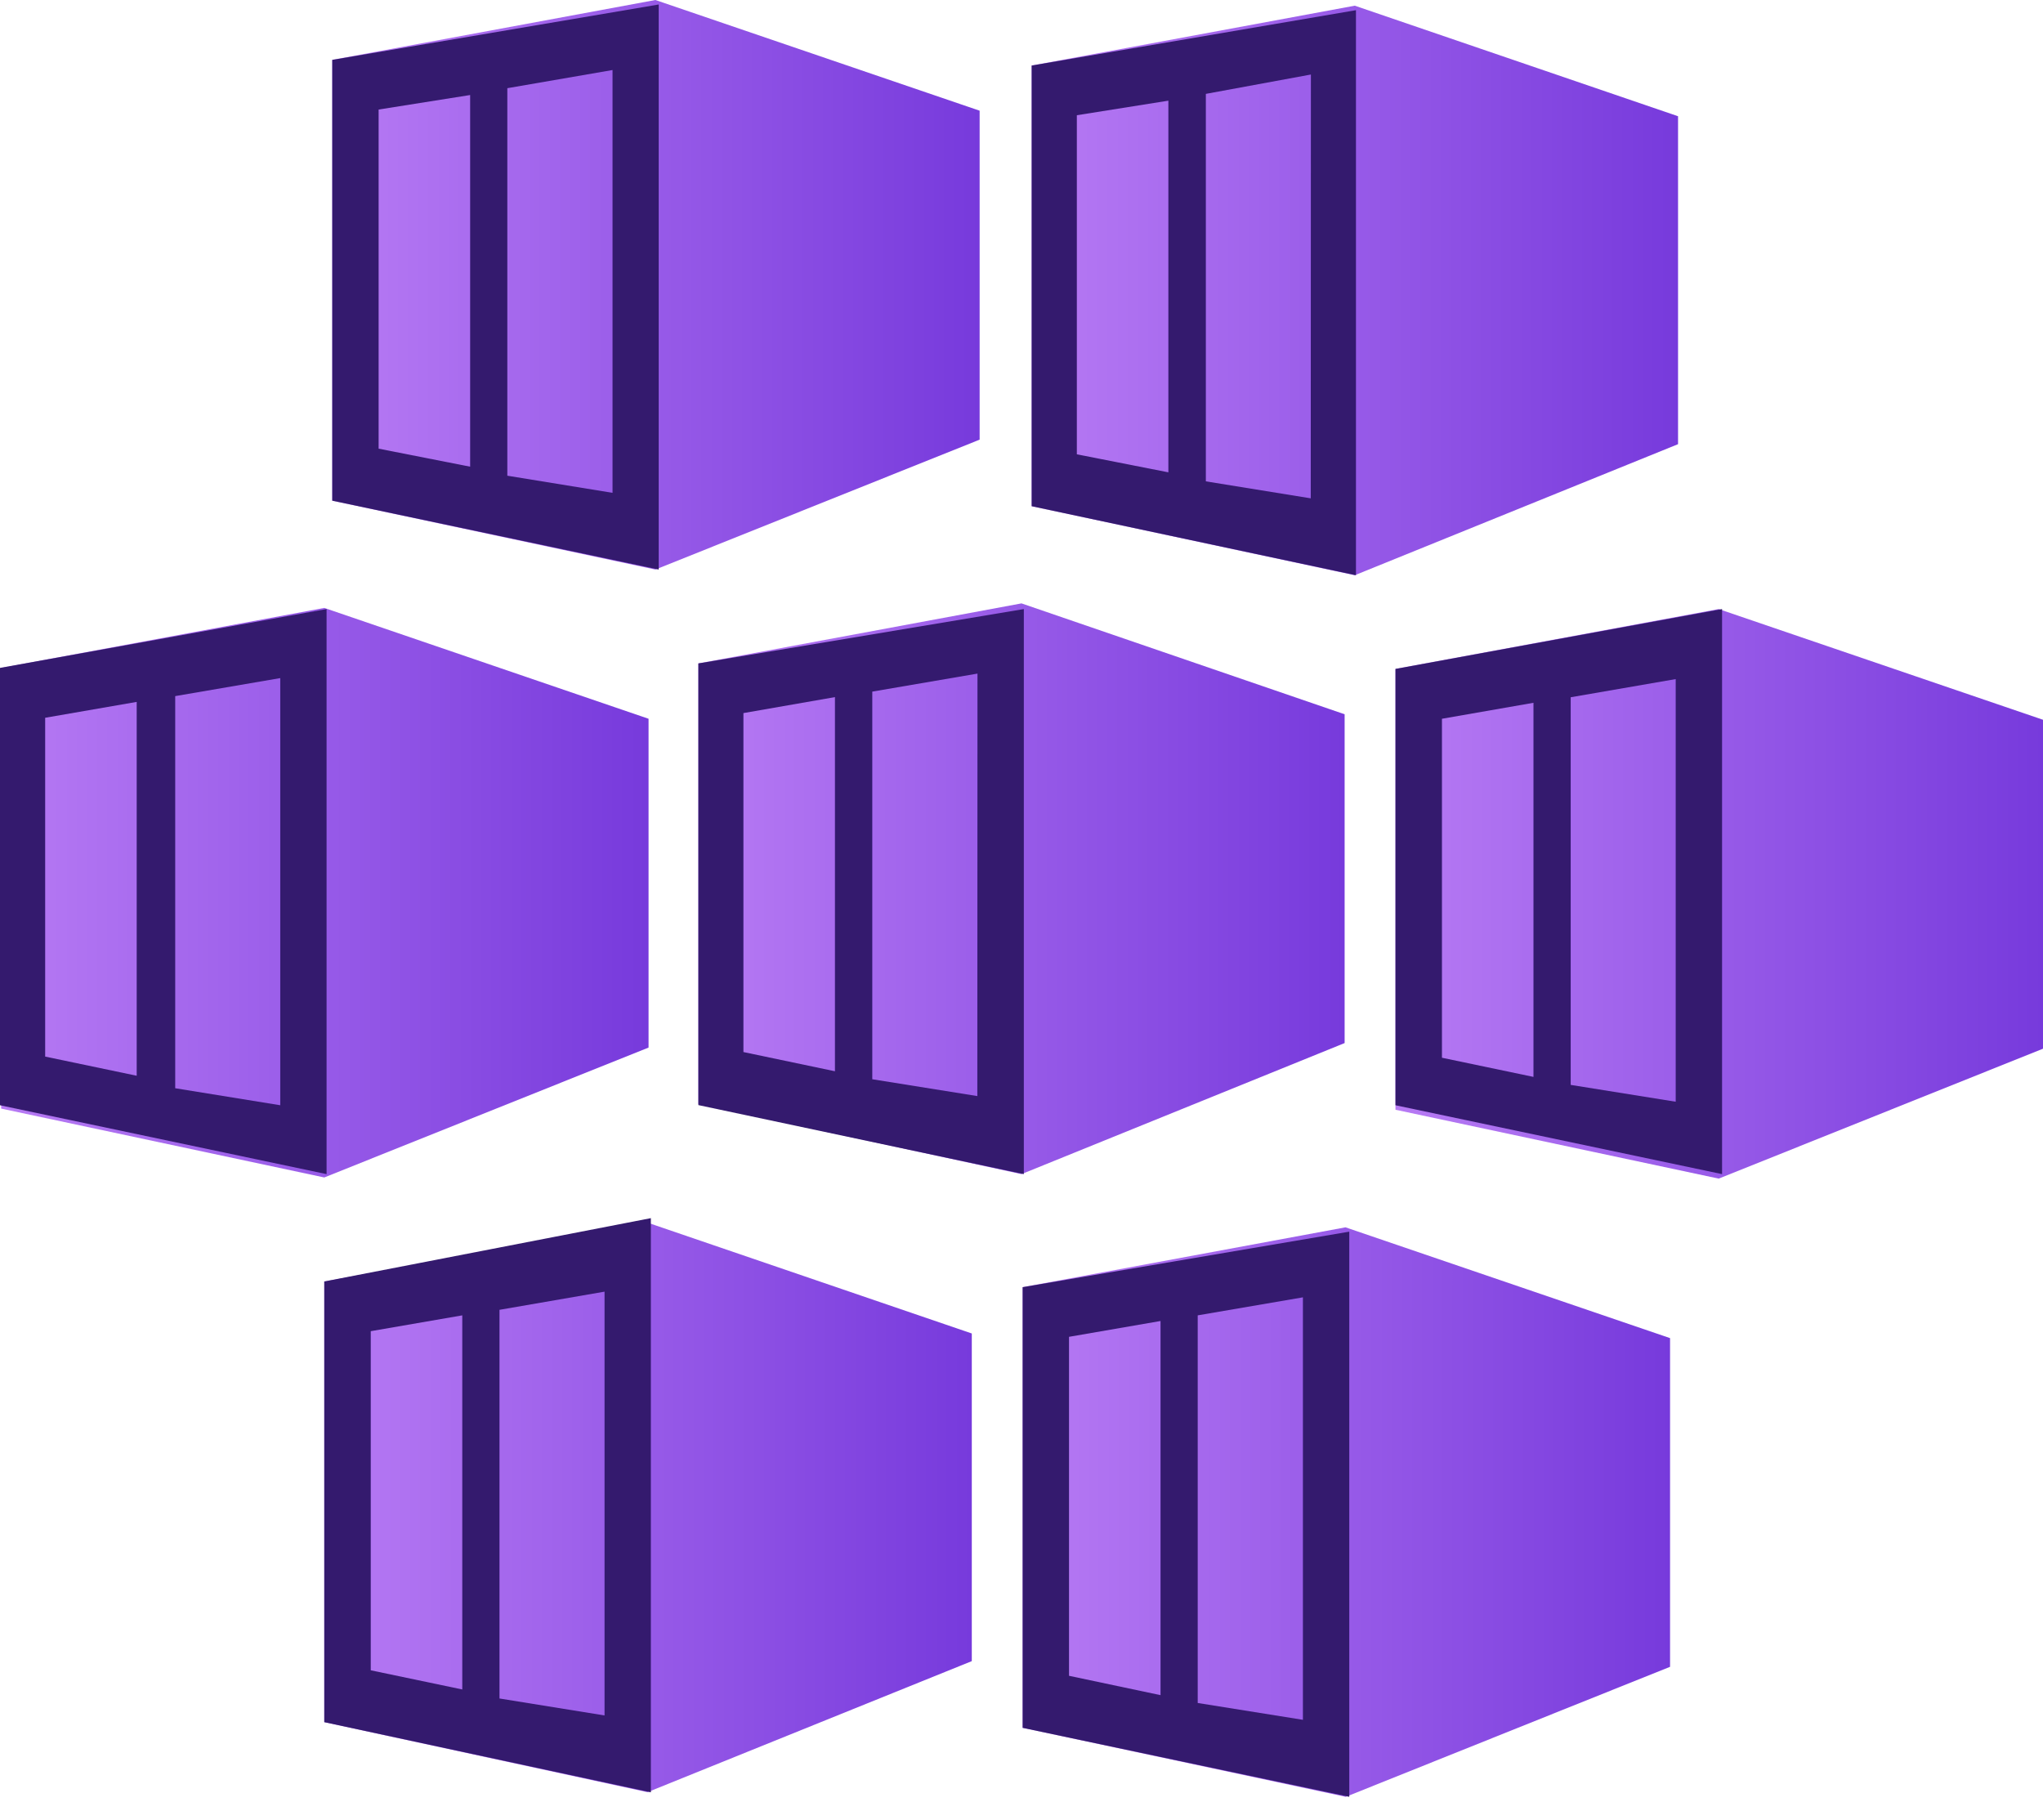
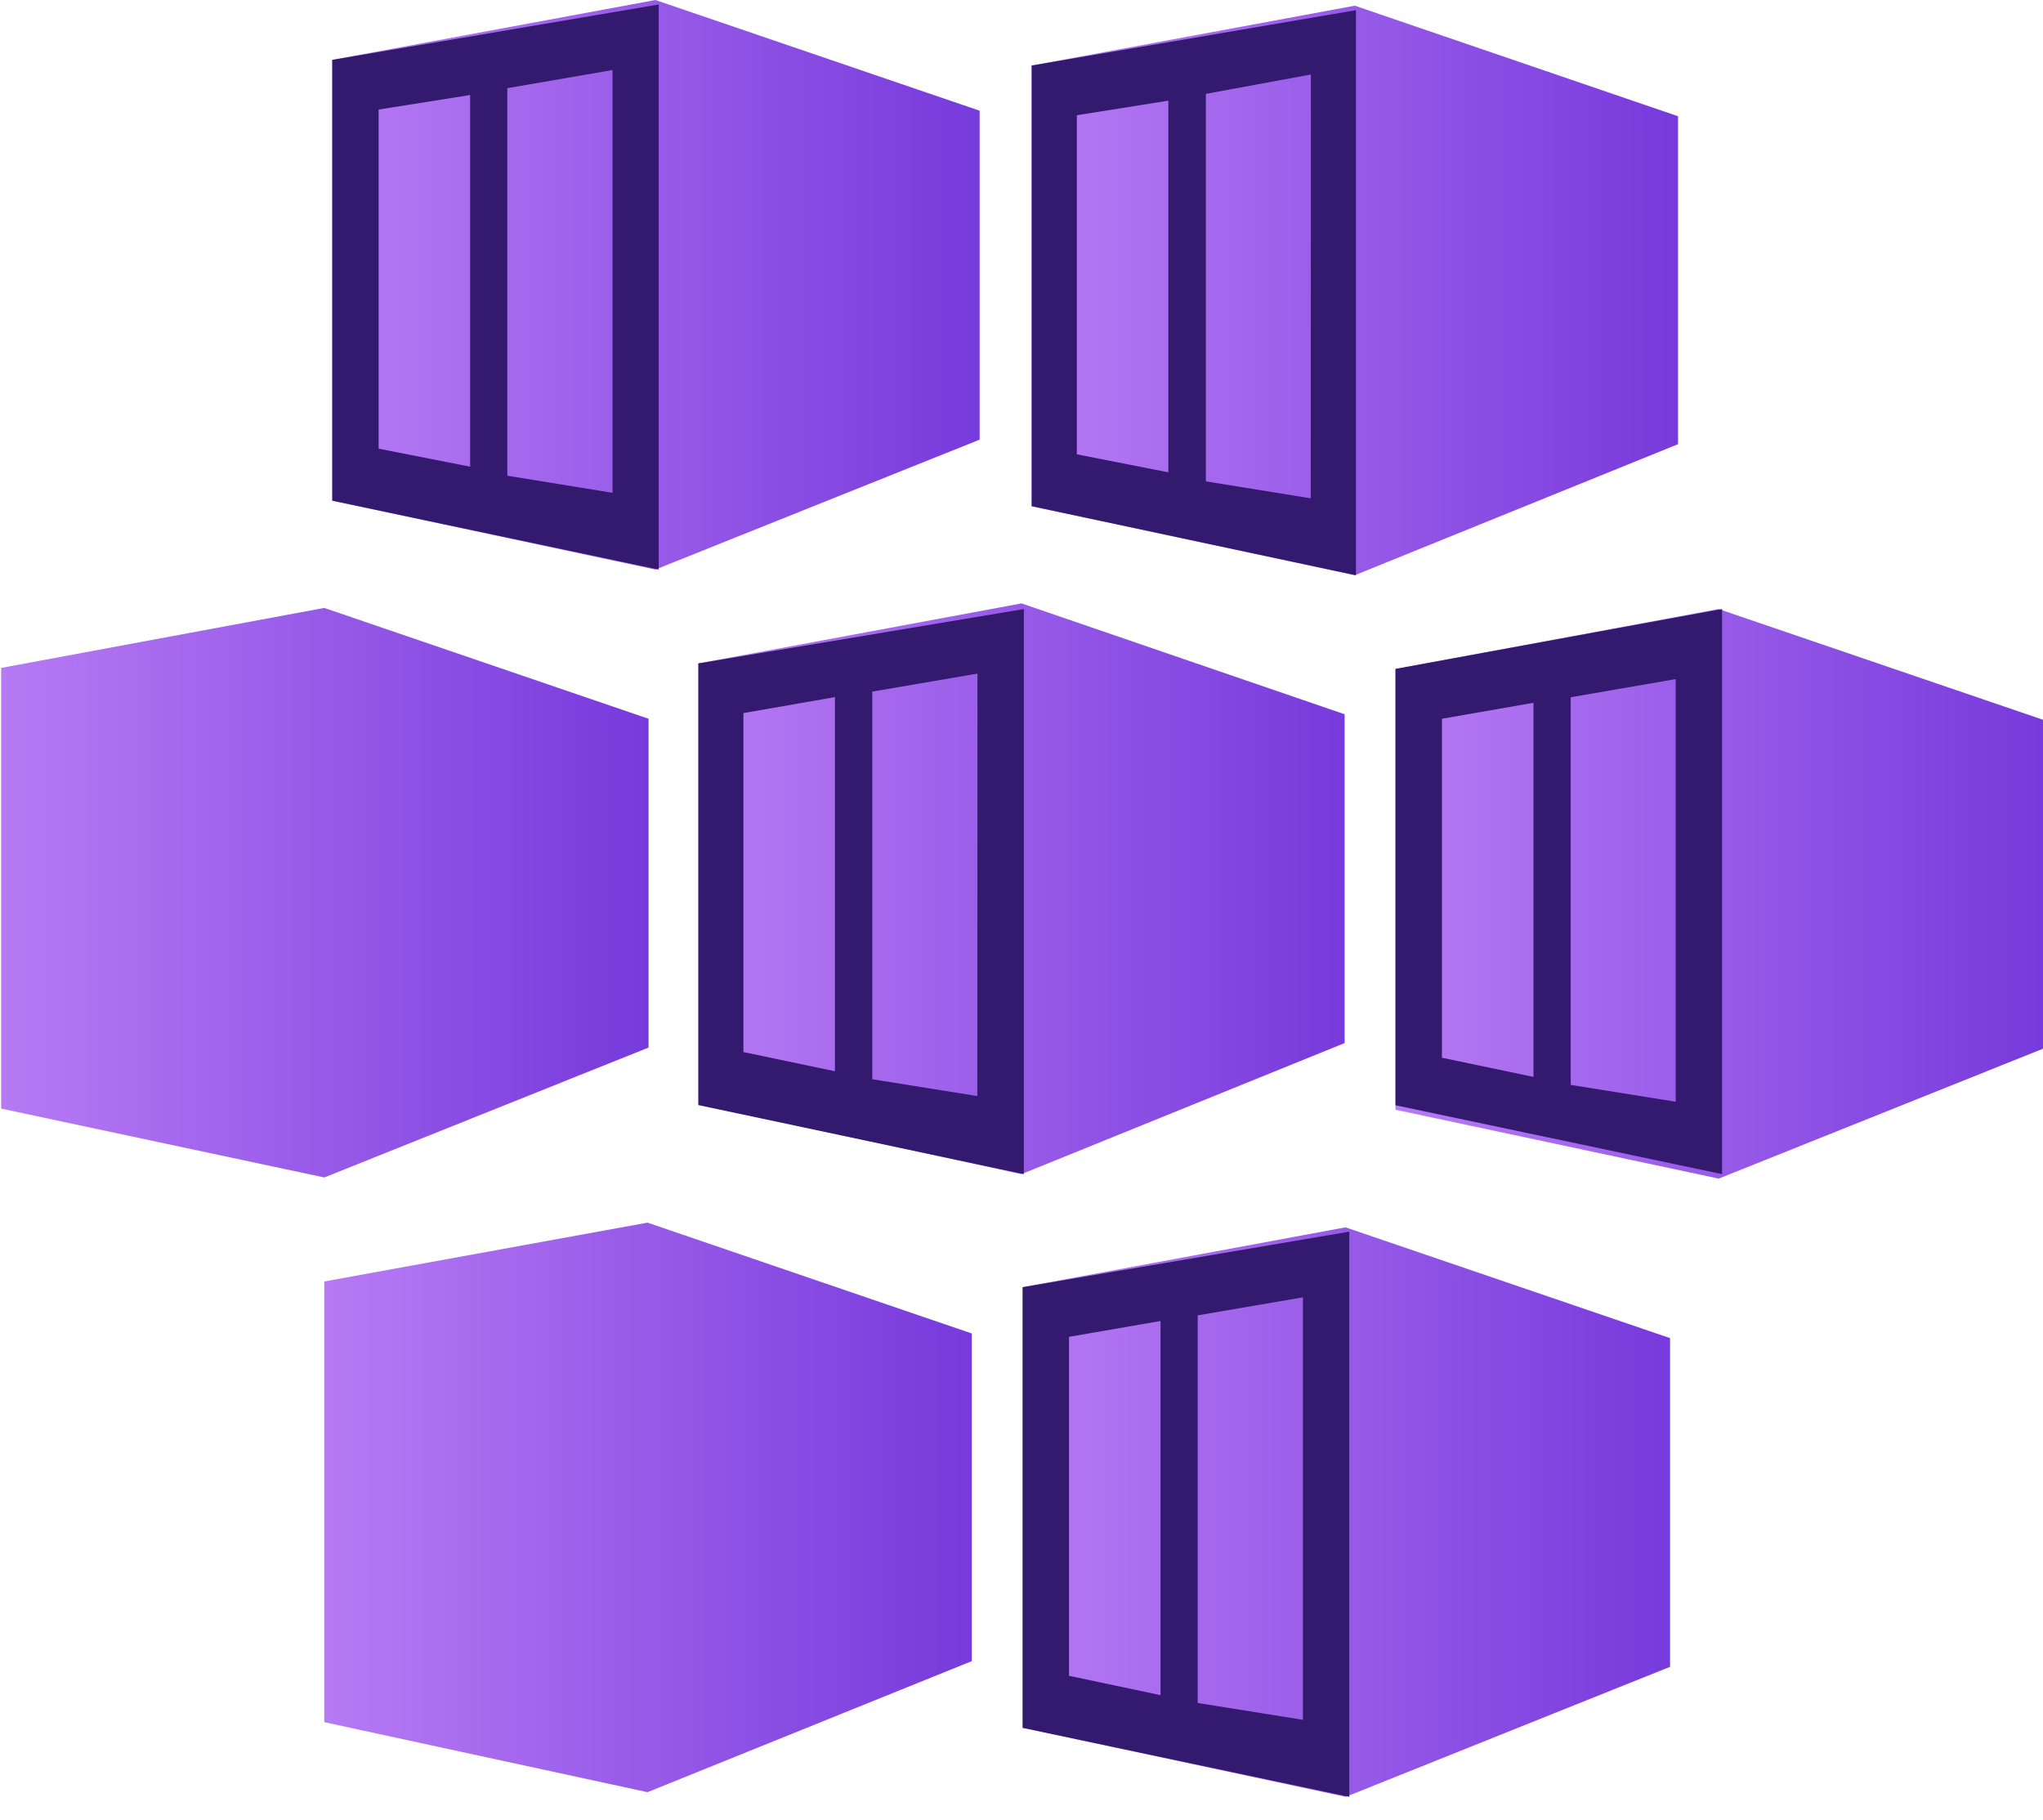
<svg xmlns="http://www.w3.org/2000/svg" width="55" height="49" viewBox="0 0 55 49" fill="none">
  <path d="M17.644 0L8.945 1.611V13.478L17.644 15.332L26.373 11.835V2.98L17.644 0Z" fill="url(#paint0_linear_85_381)" />
  <path d="M8.945 1.612V13.478L17.733 15.332V0.121L8.945 1.612ZM12.657 12.563L10.193 12.078V2.949L12.657 2.558V12.563ZM16.49 13.267L13.658 12.806V2.374L16.49 1.885V13.267Z" fill="#341A6E" />
  <path d="M36.472 0.153L27.774 1.764V13.627L36.472 15.485L45.175 11.957V3.129L36.472 0.153Z" fill="url(#paint1_linear_85_381)" />
  <path d="M27.774 1.764V13.627L36.504 15.485V0.274L27.774 1.764ZM31.454 12.715L28.99 12.23V3.102L31.454 2.71V12.715ZM35.287 13.415L32.463 12.958V2.527L35.291 2.006L35.287 13.415Z" fill="#341A6E" />
  <path d="M8.73 16.365L0.031 17.98V29.843L8.73 31.697L17.46 28.2V19.349L8.73 16.365Z" fill="url(#paint2_linear_85_381)" />
-   <path d="M0 17.98V29.753L8.792 31.607V16.396L0 17.98ZM3.68 28.959L1.216 28.443V19.322L3.68 18.895V28.959ZM7.545 29.753L4.717 29.295V18.739L7.545 18.254V29.753Z" fill="#341A6E" />
  <path d="M27.5 16.243L18.801 17.859V29.722L27.5 31.607L36.199 28.079V19.228L27.5 16.243Z" fill="url(#paint3_linear_85_381)" />
  <path d="M18.801 17.859V29.749L27.563 31.607V16.396L18.801 17.859ZM22.478 28.838L20.014 28.321V19.196L22.478 18.766V28.838ZM26.311 29.506L23.483 29.053V18.618L26.315 18.133L26.311 29.506Z" fill="#341A6E" />
  <path d="M46.27 16.396L37.568 18.007V29.874L46.27 31.728L55 28.231V19.376L46.27 16.396Z" fill="url(#paint4_linear_85_381)" />
  <path d="M37.568 18.007V29.753L46.36 31.607V16.396L37.568 18.007ZM41.283 28.99L38.819 28.474V19.349L41.283 18.919V28.99ZM45.116 29.659L42.285 29.205V18.77L45.112 18.281V29.663L45.116 29.659Z" fill="#341A6E" />
  <path d="M17.432 32.913L8.73 34.497V46.36L17.432 48.245L26.162 44.717V35.897L17.432 32.913Z" fill="url(#paint5_linear_85_381)" />
-   <path d="M8.73 34.497V46.36L17.522 48.249V32.792L8.73 34.497ZM12.445 45.48L9.981 44.964V35.835L12.445 35.409V45.48ZM16.279 46.18L13.447 45.723V35.26L16.275 34.771V46.18H16.279Z" fill="#341A6E" />
  <path d="M36.23 33.038L27.531 34.65V46.512L36.23 48.37L44.96 44.87V36.022L36.23 33.042V33.038Z" fill="url(#paint6_linear_85_381)" />
  <path d="M27.531 34.65V46.513L36.324 48.37V33.156L27.531 34.65ZM31.243 45.633L28.779 45.112V35.987L31.243 35.561V45.633ZM35.076 46.297L32.244 45.844V35.409L35.076 34.924V46.301V46.297Z" fill="#341A6E" />
  <defs>
    <linearGradient id="paint0_linear_85_381" x1="8.945" y1="7.666" x2="26.373" y2="7.666" gradientUnits="userSpaceOnUse">
      <stop stop-color="#B77AF4" />
      <stop offset="1" stop-color="#773ADC" />
    </linearGradient>
    <linearGradient id="paint1_linear_85_381" x1="27.774" y1="7.819" x2="45.175" y2="7.819" gradientUnits="userSpaceOnUse">
      <stop stop-color="#B77AF4" />
      <stop offset="1" stop-color="#773ADC" />
    </linearGradient>
    <linearGradient id="paint2_linear_85_381" x1="0.031" y1="24.031" x2="17.433" y2="24.031" gradientUnits="userSpaceOnUse">
      <stop stop-color="#B77AF4" />
      <stop offset="1" stop-color="#773ADC" />
    </linearGradient>
    <linearGradient id="paint3_linear_85_381" x1="18.801" y1="23.909" x2="36.199" y2="23.909" gradientUnits="userSpaceOnUse">
      <stop stop-color="#B77AF4" />
      <stop offset="1" stop-color="#773ADC" />
    </linearGradient>
    <linearGradient id="paint4_linear_85_381" x1="37.568" y1="24.062" x2="55" y2="24.062" gradientUnits="userSpaceOnUse">
      <stop stop-color="#B77AF4" />
      <stop offset="1" stop-color="#773ADC" />
    </linearGradient>
    <linearGradient id="paint5_linear_85_381" x1="8.73" y1="40.583" x2="26.162" y2="40.583" gradientUnits="userSpaceOnUse">
      <stop stop-color="#B77AF4" />
      <stop offset="1" stop-color="#773ADC" />
    </linearGradient>
    <linearGradient id="paint6_linear_85_381" x1="27.531" y1="40.704" x2="44.96" y2="40.704" gradientUnits="userSpaceOnUse">
      <stop stop-color="#B77AF4" />
      <stop offset="1" stop-color="#773ADC" />
    </linearGradient>
  </defs>
</svg>